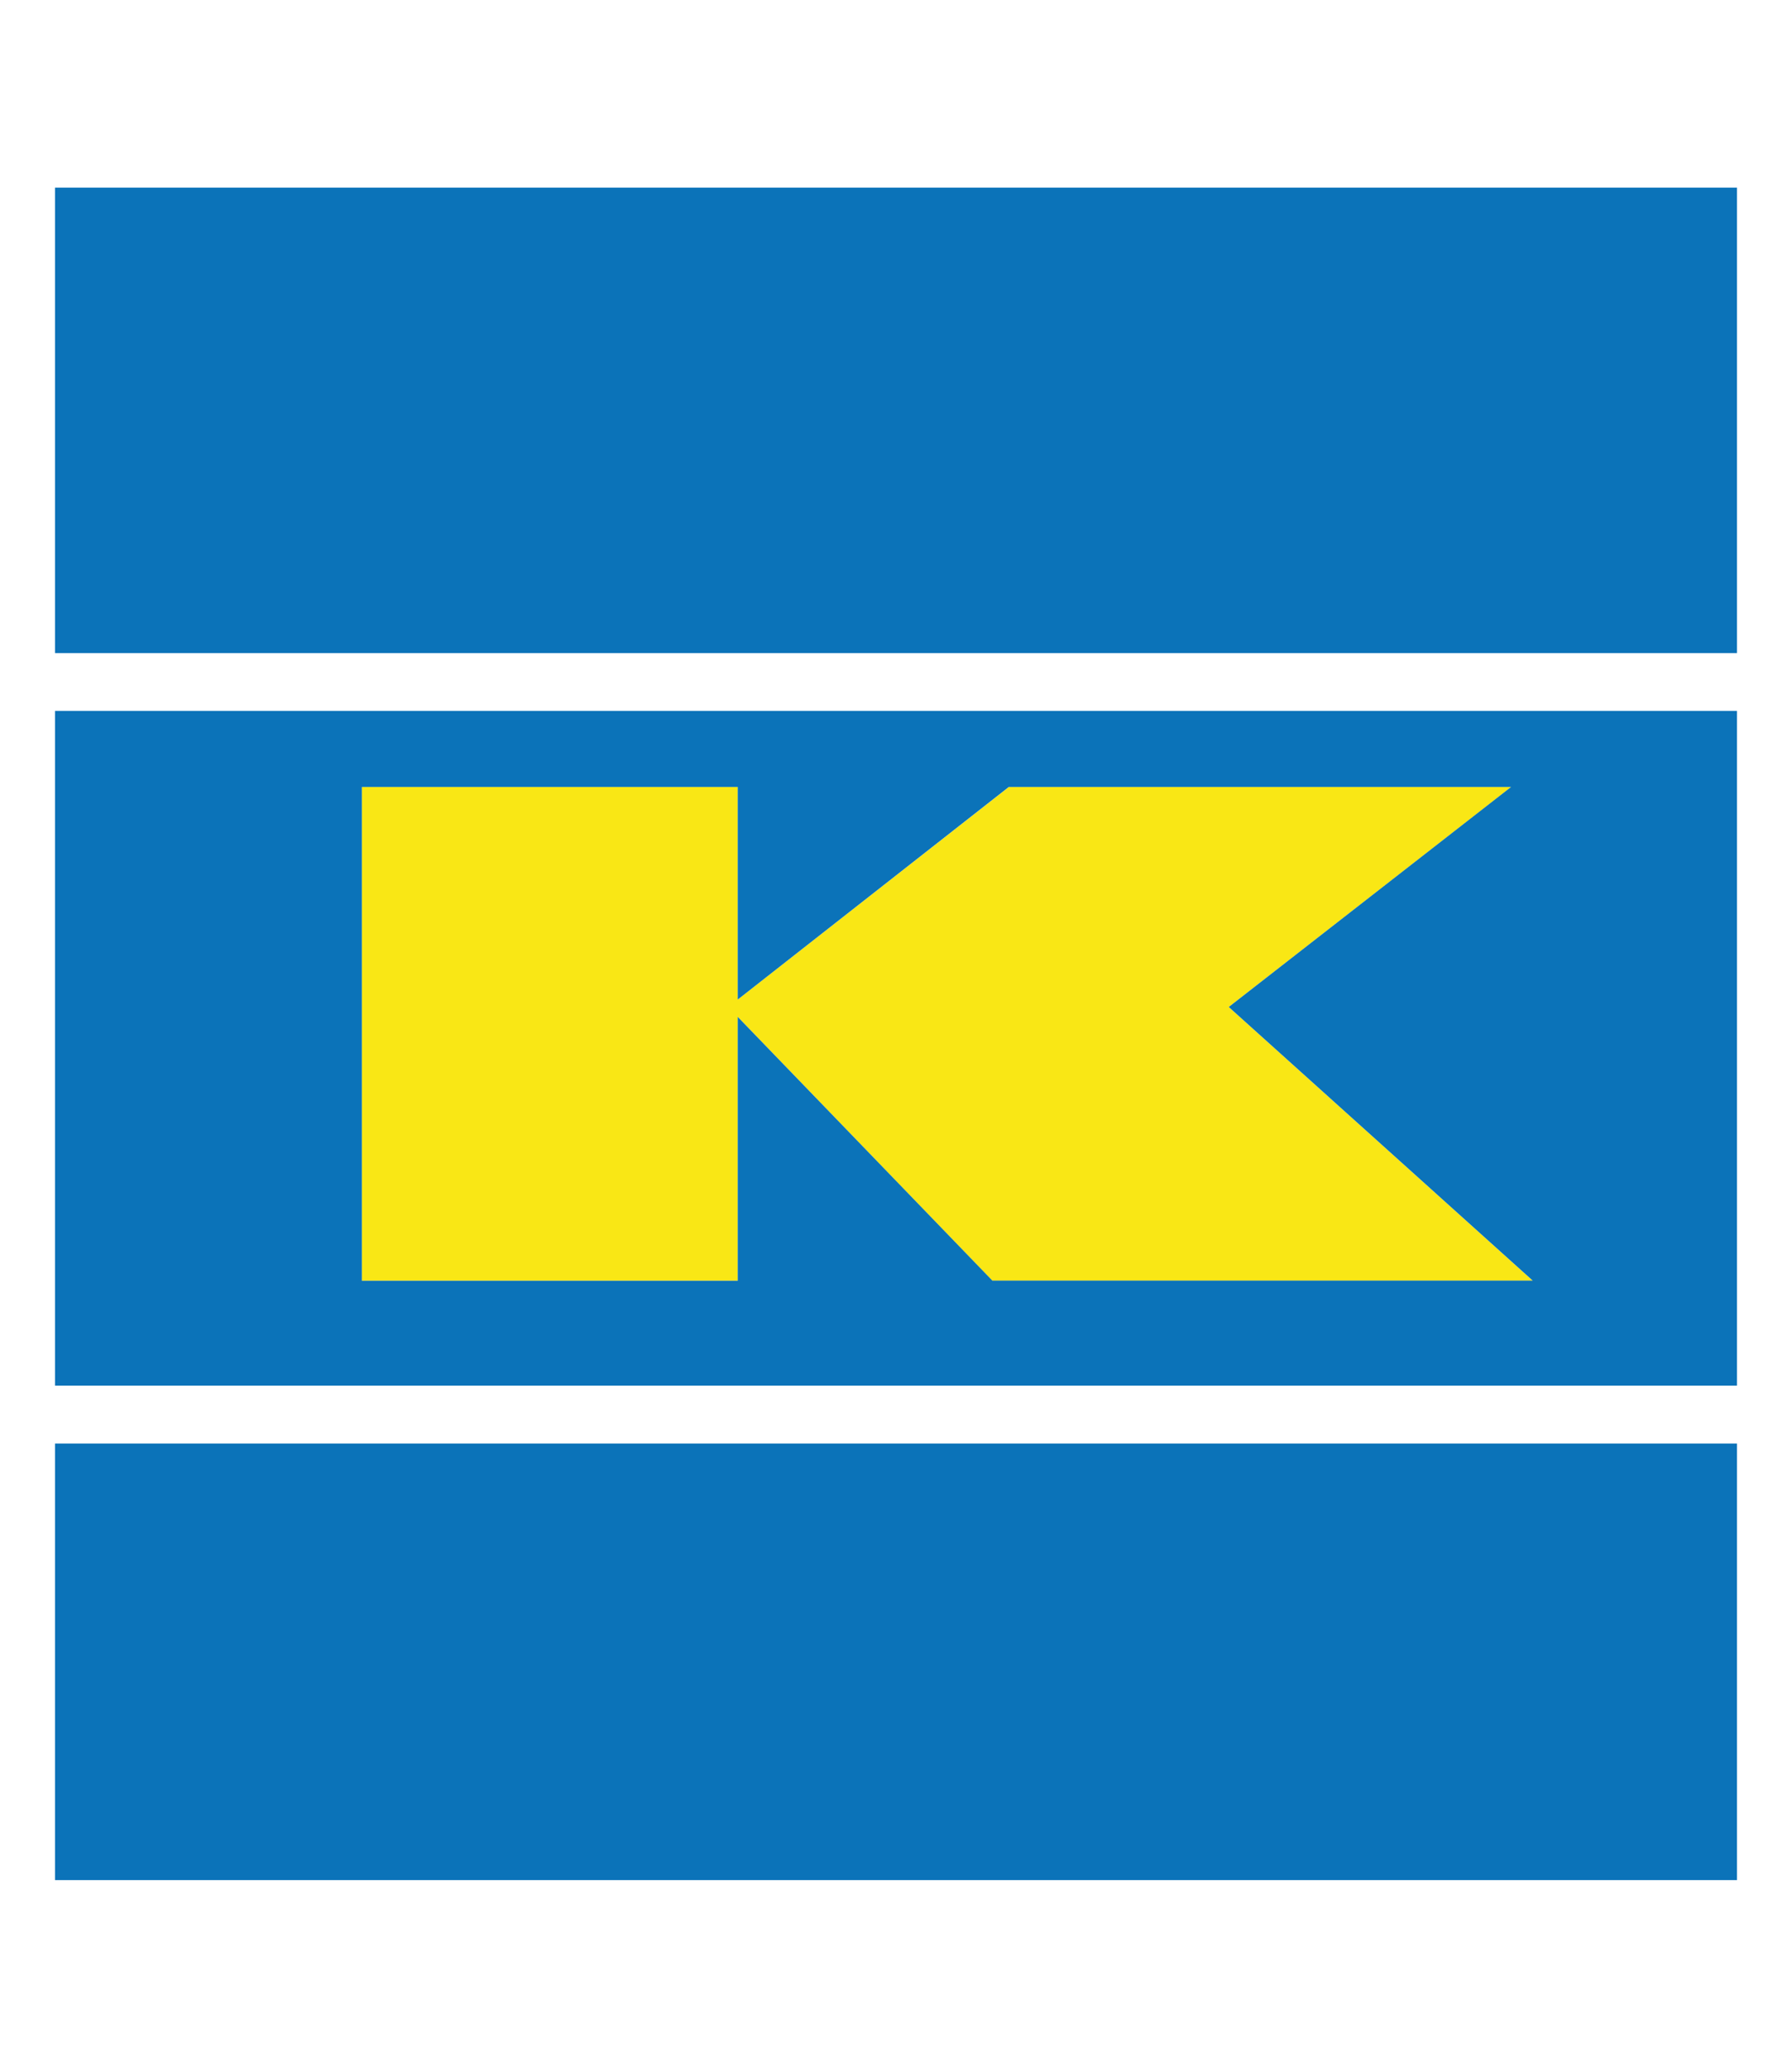
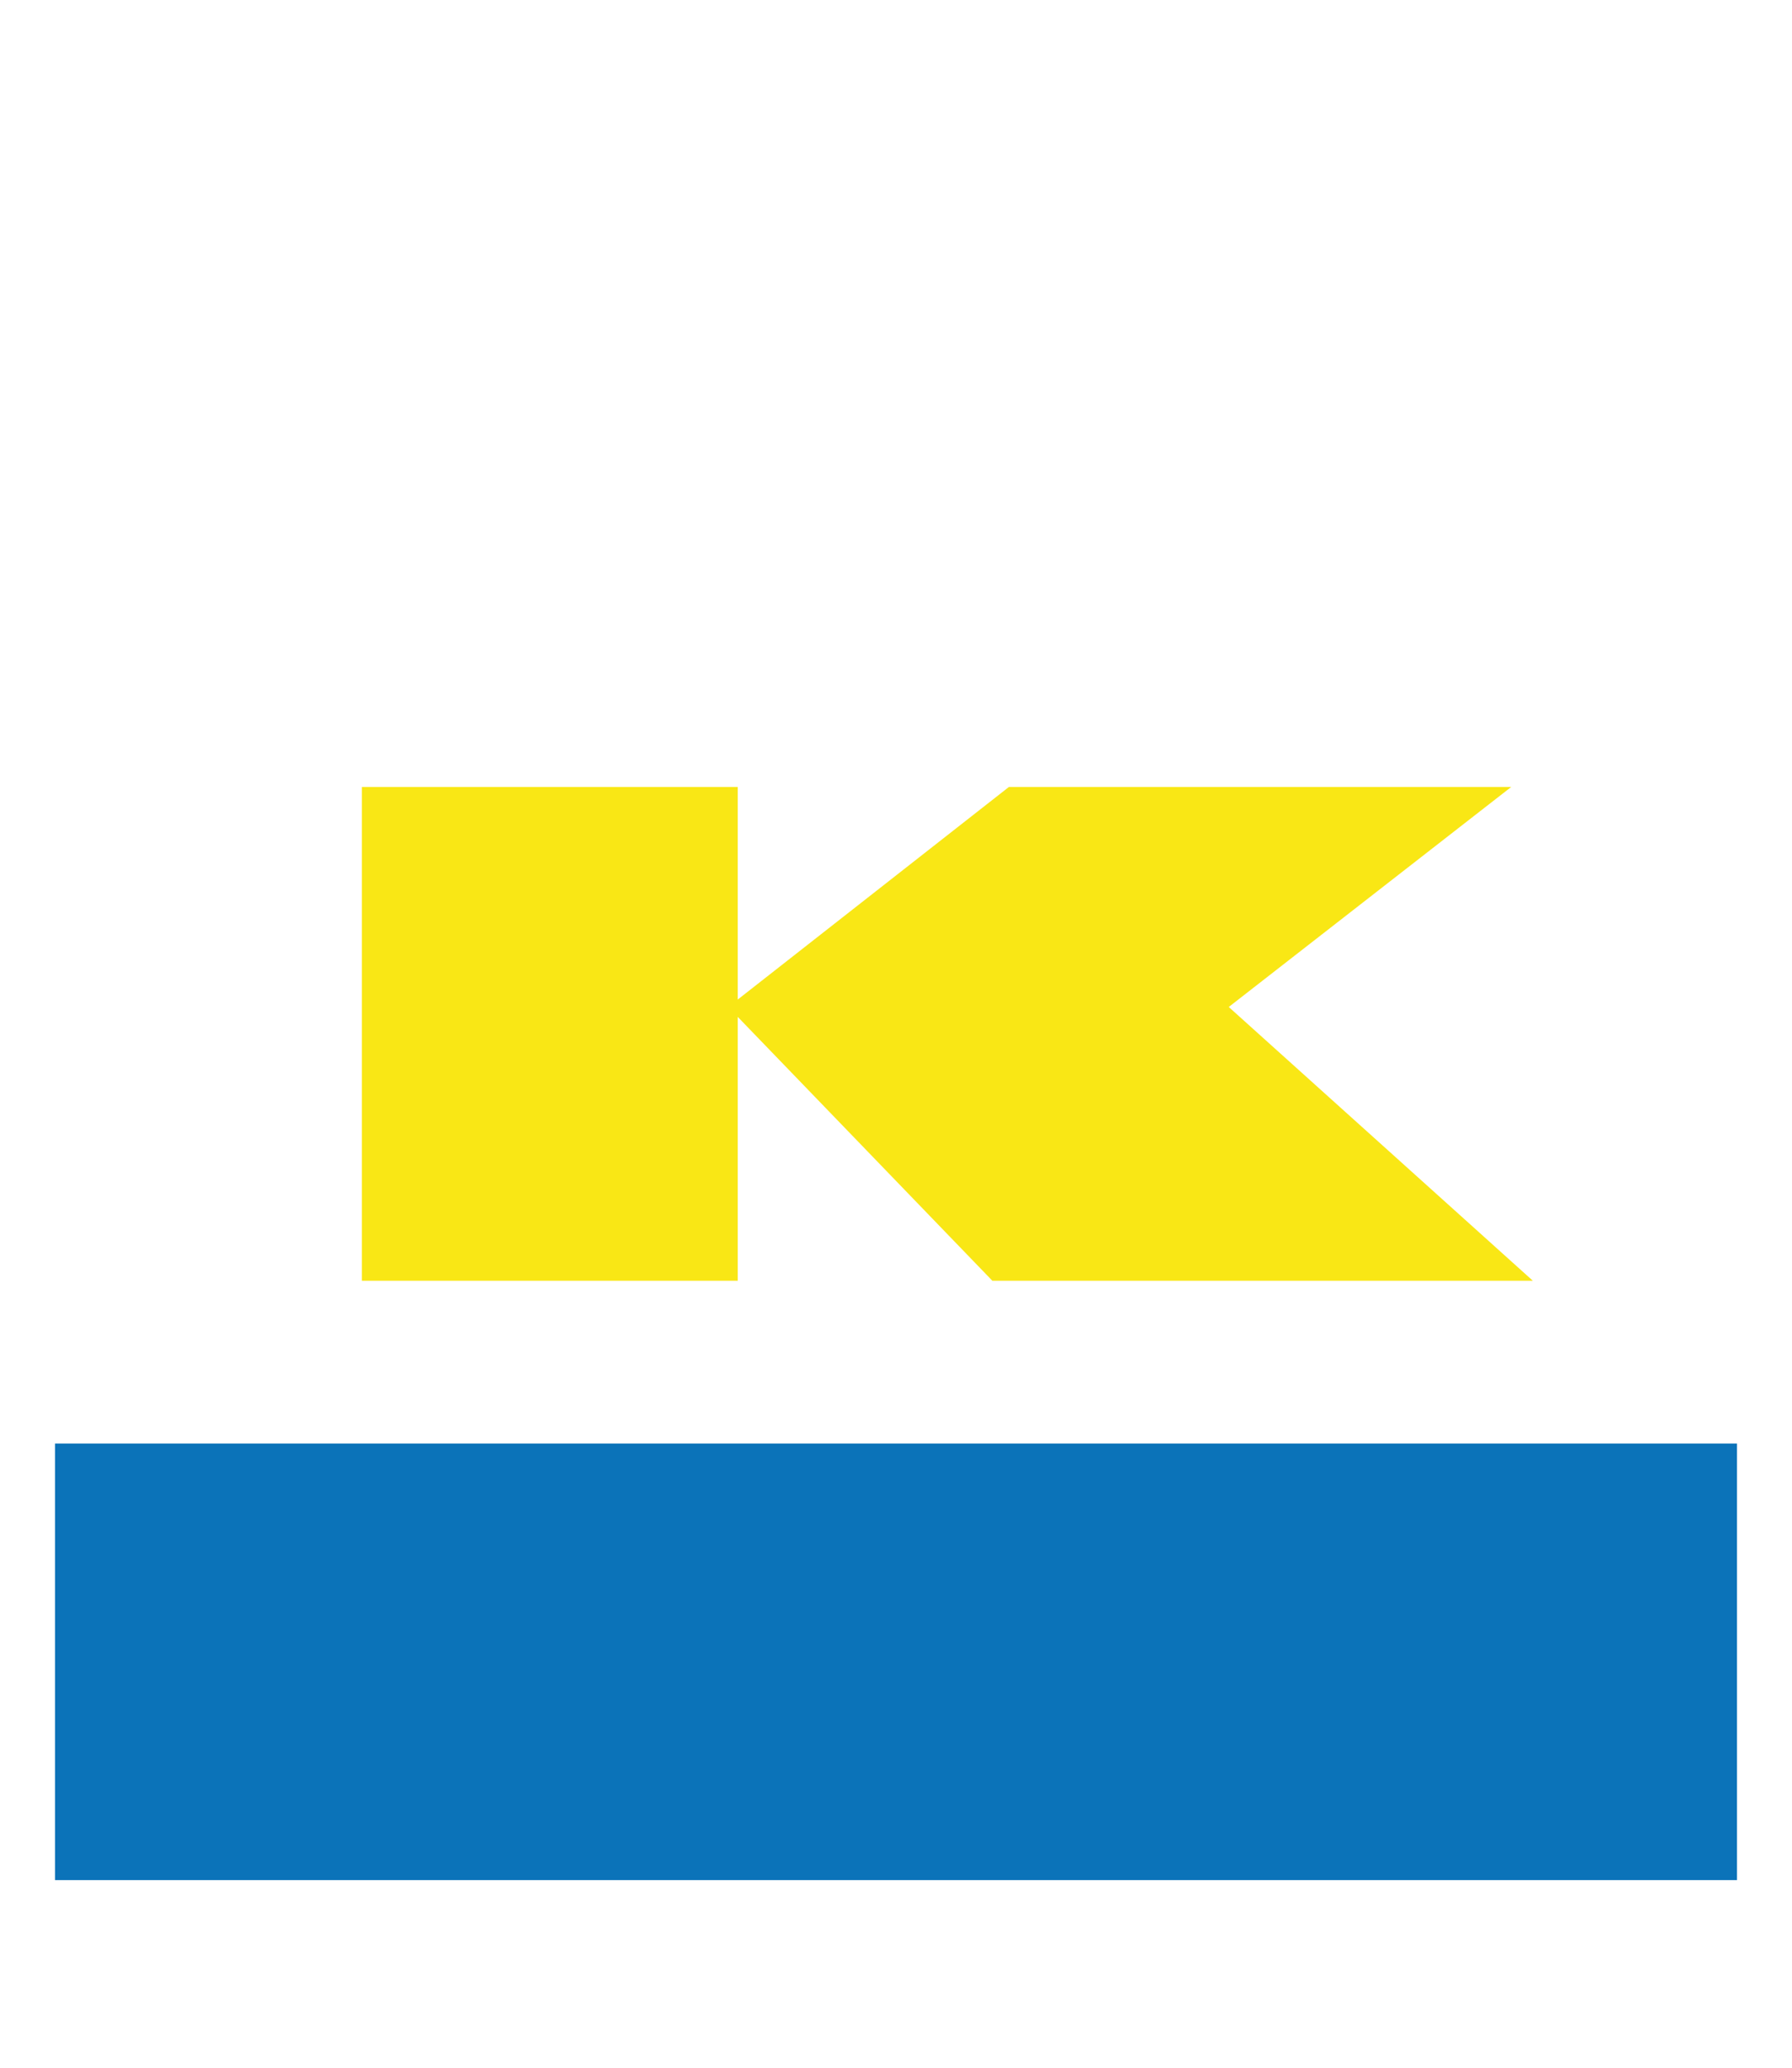
<svg xmlns="http://www.w3.org/2000/svg" version="1.1" id="Layer_1" x="0px" y="0px" viewBox="0 0 13 15" enable-background="new 0 0 13 15" xml:space="preserve" style="cursor: default;">
  <g>
-     <rect x="0.399" y="1.361" fill="#0B73B9" width="12.202" height="3.377" />
    <polygon fill="#F9E715" points="5.352,7.377 5.352,9.291 2.625,9.291 2.625,5.709 5.352,5.709 5.352,7.251 7.319,5.709    10.963,5.709 8.914,7.305 11.12,9.291 7.199,9.291  " />
-     <path fill="#0B73B9" d="M12.601,5.157H0.399v4.895h12.202V5.157z M5.352,7.377v1.914H2.625V5.709h2.727v1.542l1.966-1.542h3.644   L8.914,7.305l2.205,1.985h-3.92L5.352,7.377z" />
    <rect x="0.399" y="10.472" fill="#0B73B9" width="12.202" height="3.167" />
  </g>
</svg>